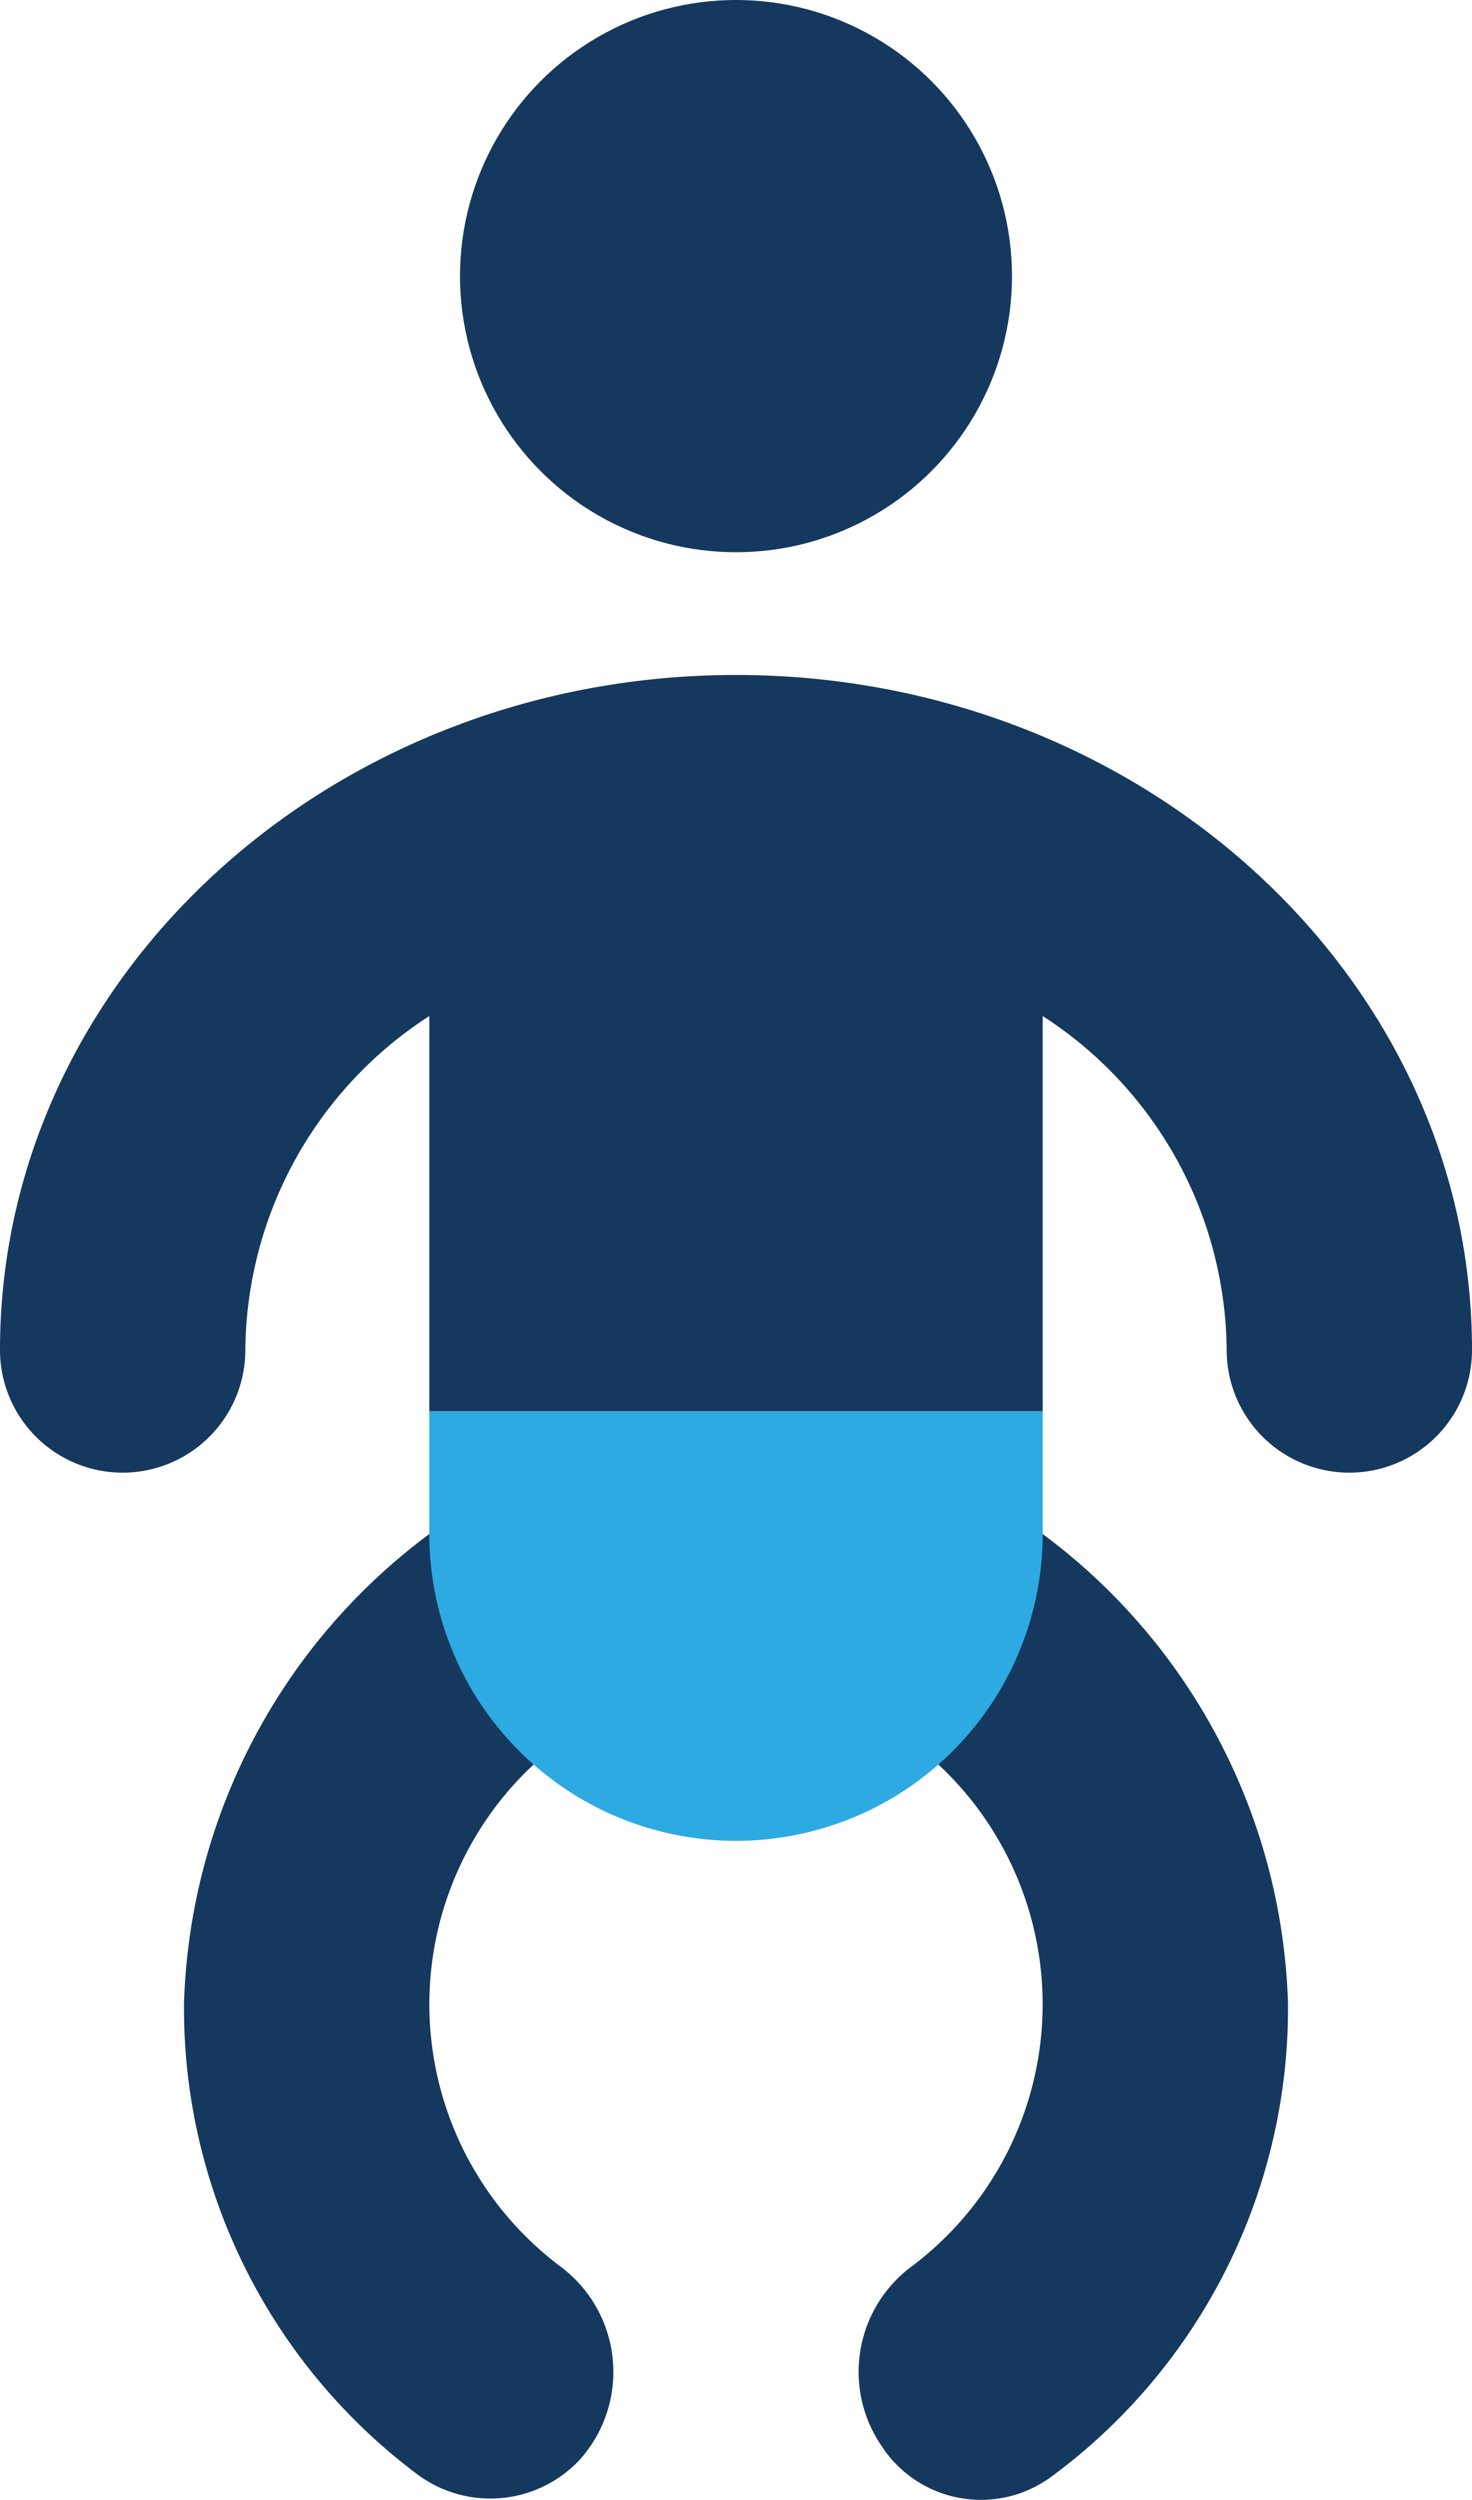
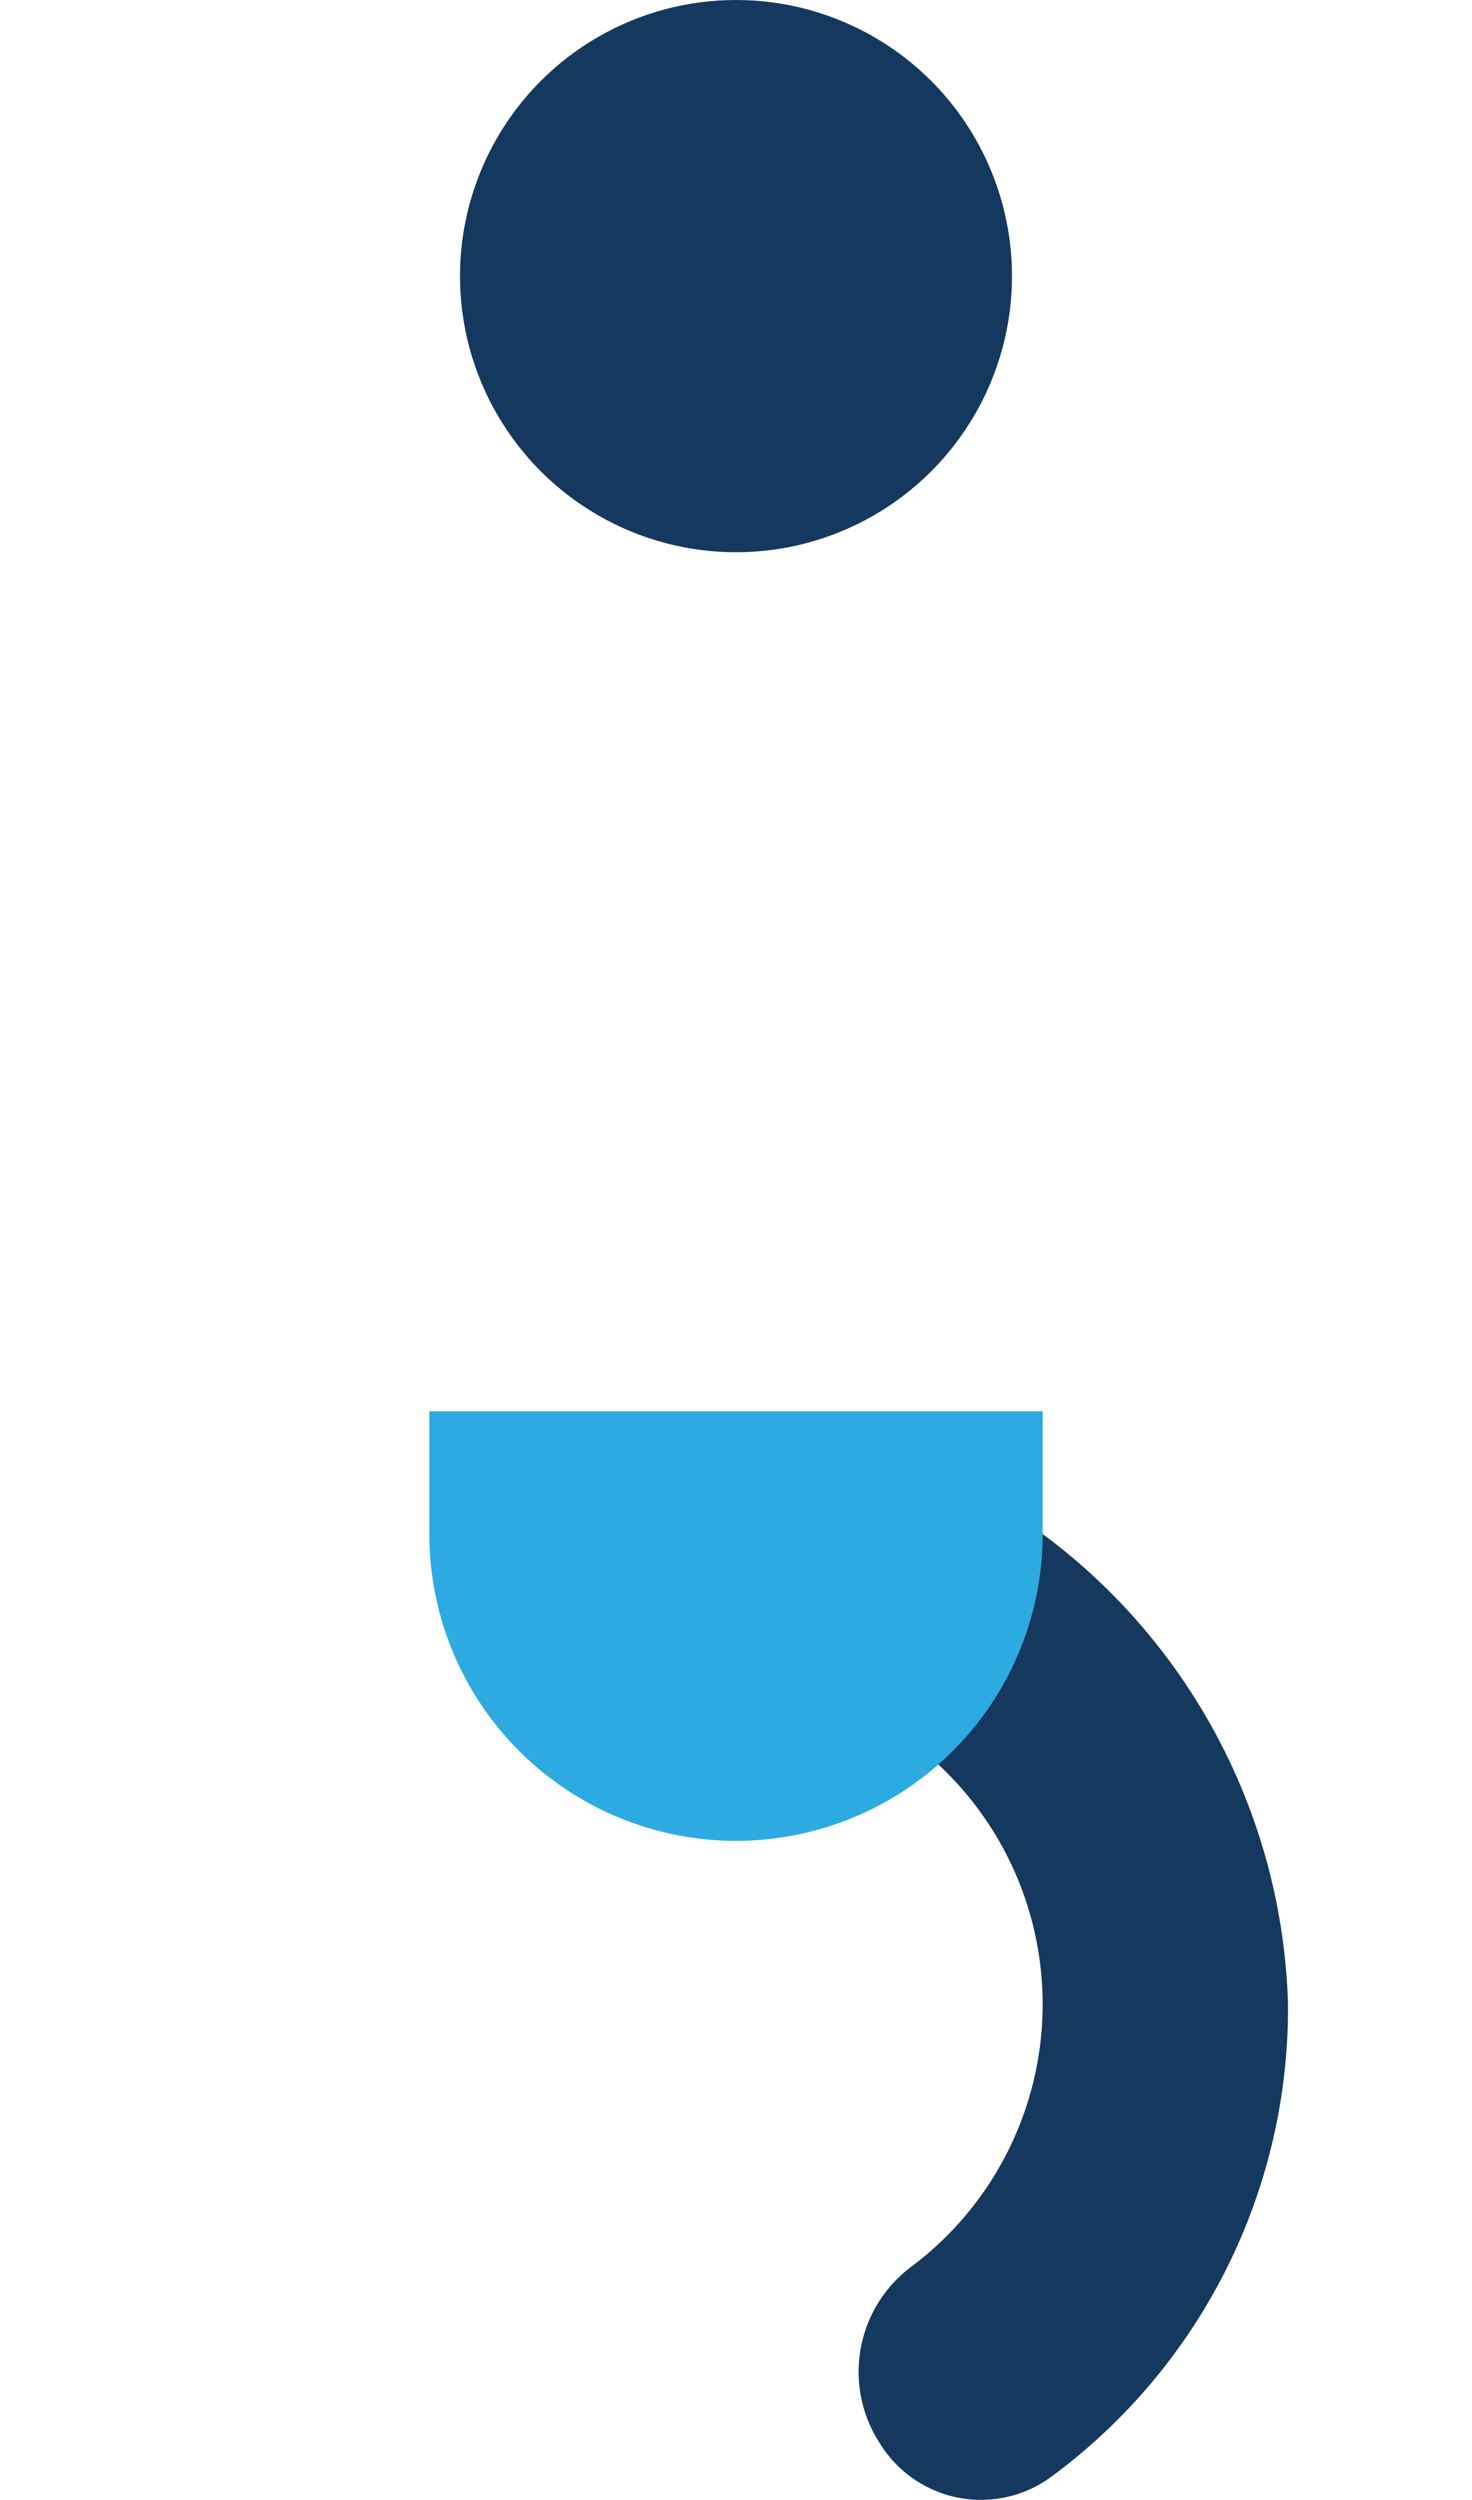
<svg xmlns="http://www.w3.org/2000/svg" viewBox="0 0 24 40.74">
  <defs>
    <style>.cls-1{fill:#15385f;}.cls-2{fill:#2daae1;}</style>
  </defs>
  <title>Asset 1938</title>
  <g id="Layer_2" data-name="Layer 2">
    <g id="Icons">
-       <path class="cls-1" d="M12,11C5.383,11,0,15.935,0,22a2,2,0,0,0,4,0,6.54,6.54,0,0,1,3-5.442V23H17V16.558A6.54,6.54,0,0,1,20,22a2,2,0,0,0,4,0C24,15.935,18.617,11,12,11Z" />
      <circle class="cls-1" cx="12" cy="4.5" r="4.5" />
-       <path class="cls-1" d="M9.14,36.939a5.341,5.341,0,0,1,.378-8.809.262.262,0,0,0,.059-.406l-2.533-2.645c-.088-.092.057-.155-.044-.079a9.89,9.89,0,0,0-4,7.657A9.489,9.489,0,0,0,6.783,40.308a1.994,1.994,0,0,0,2.676-.229A2.142,2.142,0,0,0,9.14,36.939Z" />
      <path class="cls-1" d="M17,25c-.101-.077.044-.013-.044.079l-2.533,2.645a.262.262,0,0,0,.059.406,5.341,5.341,0,0,1,.378,8.809,2.138,2.138,0,0,0-.5,2.903,1.935,1.935,0,0,0,2.78.522A9.483,9.483,0,0,0,21,32.657,9.89,9.89,0,0,0,17,25Z" />
      <path class="cls-2" d="M7,23H17a0,0,0,0,1,0,0v2a5,5,0,0,1-5,5h0a5,5,0,0,1-5-5V23a0,0,0,0,1,0,0Z" />
    </g>
  </g>
</svg>